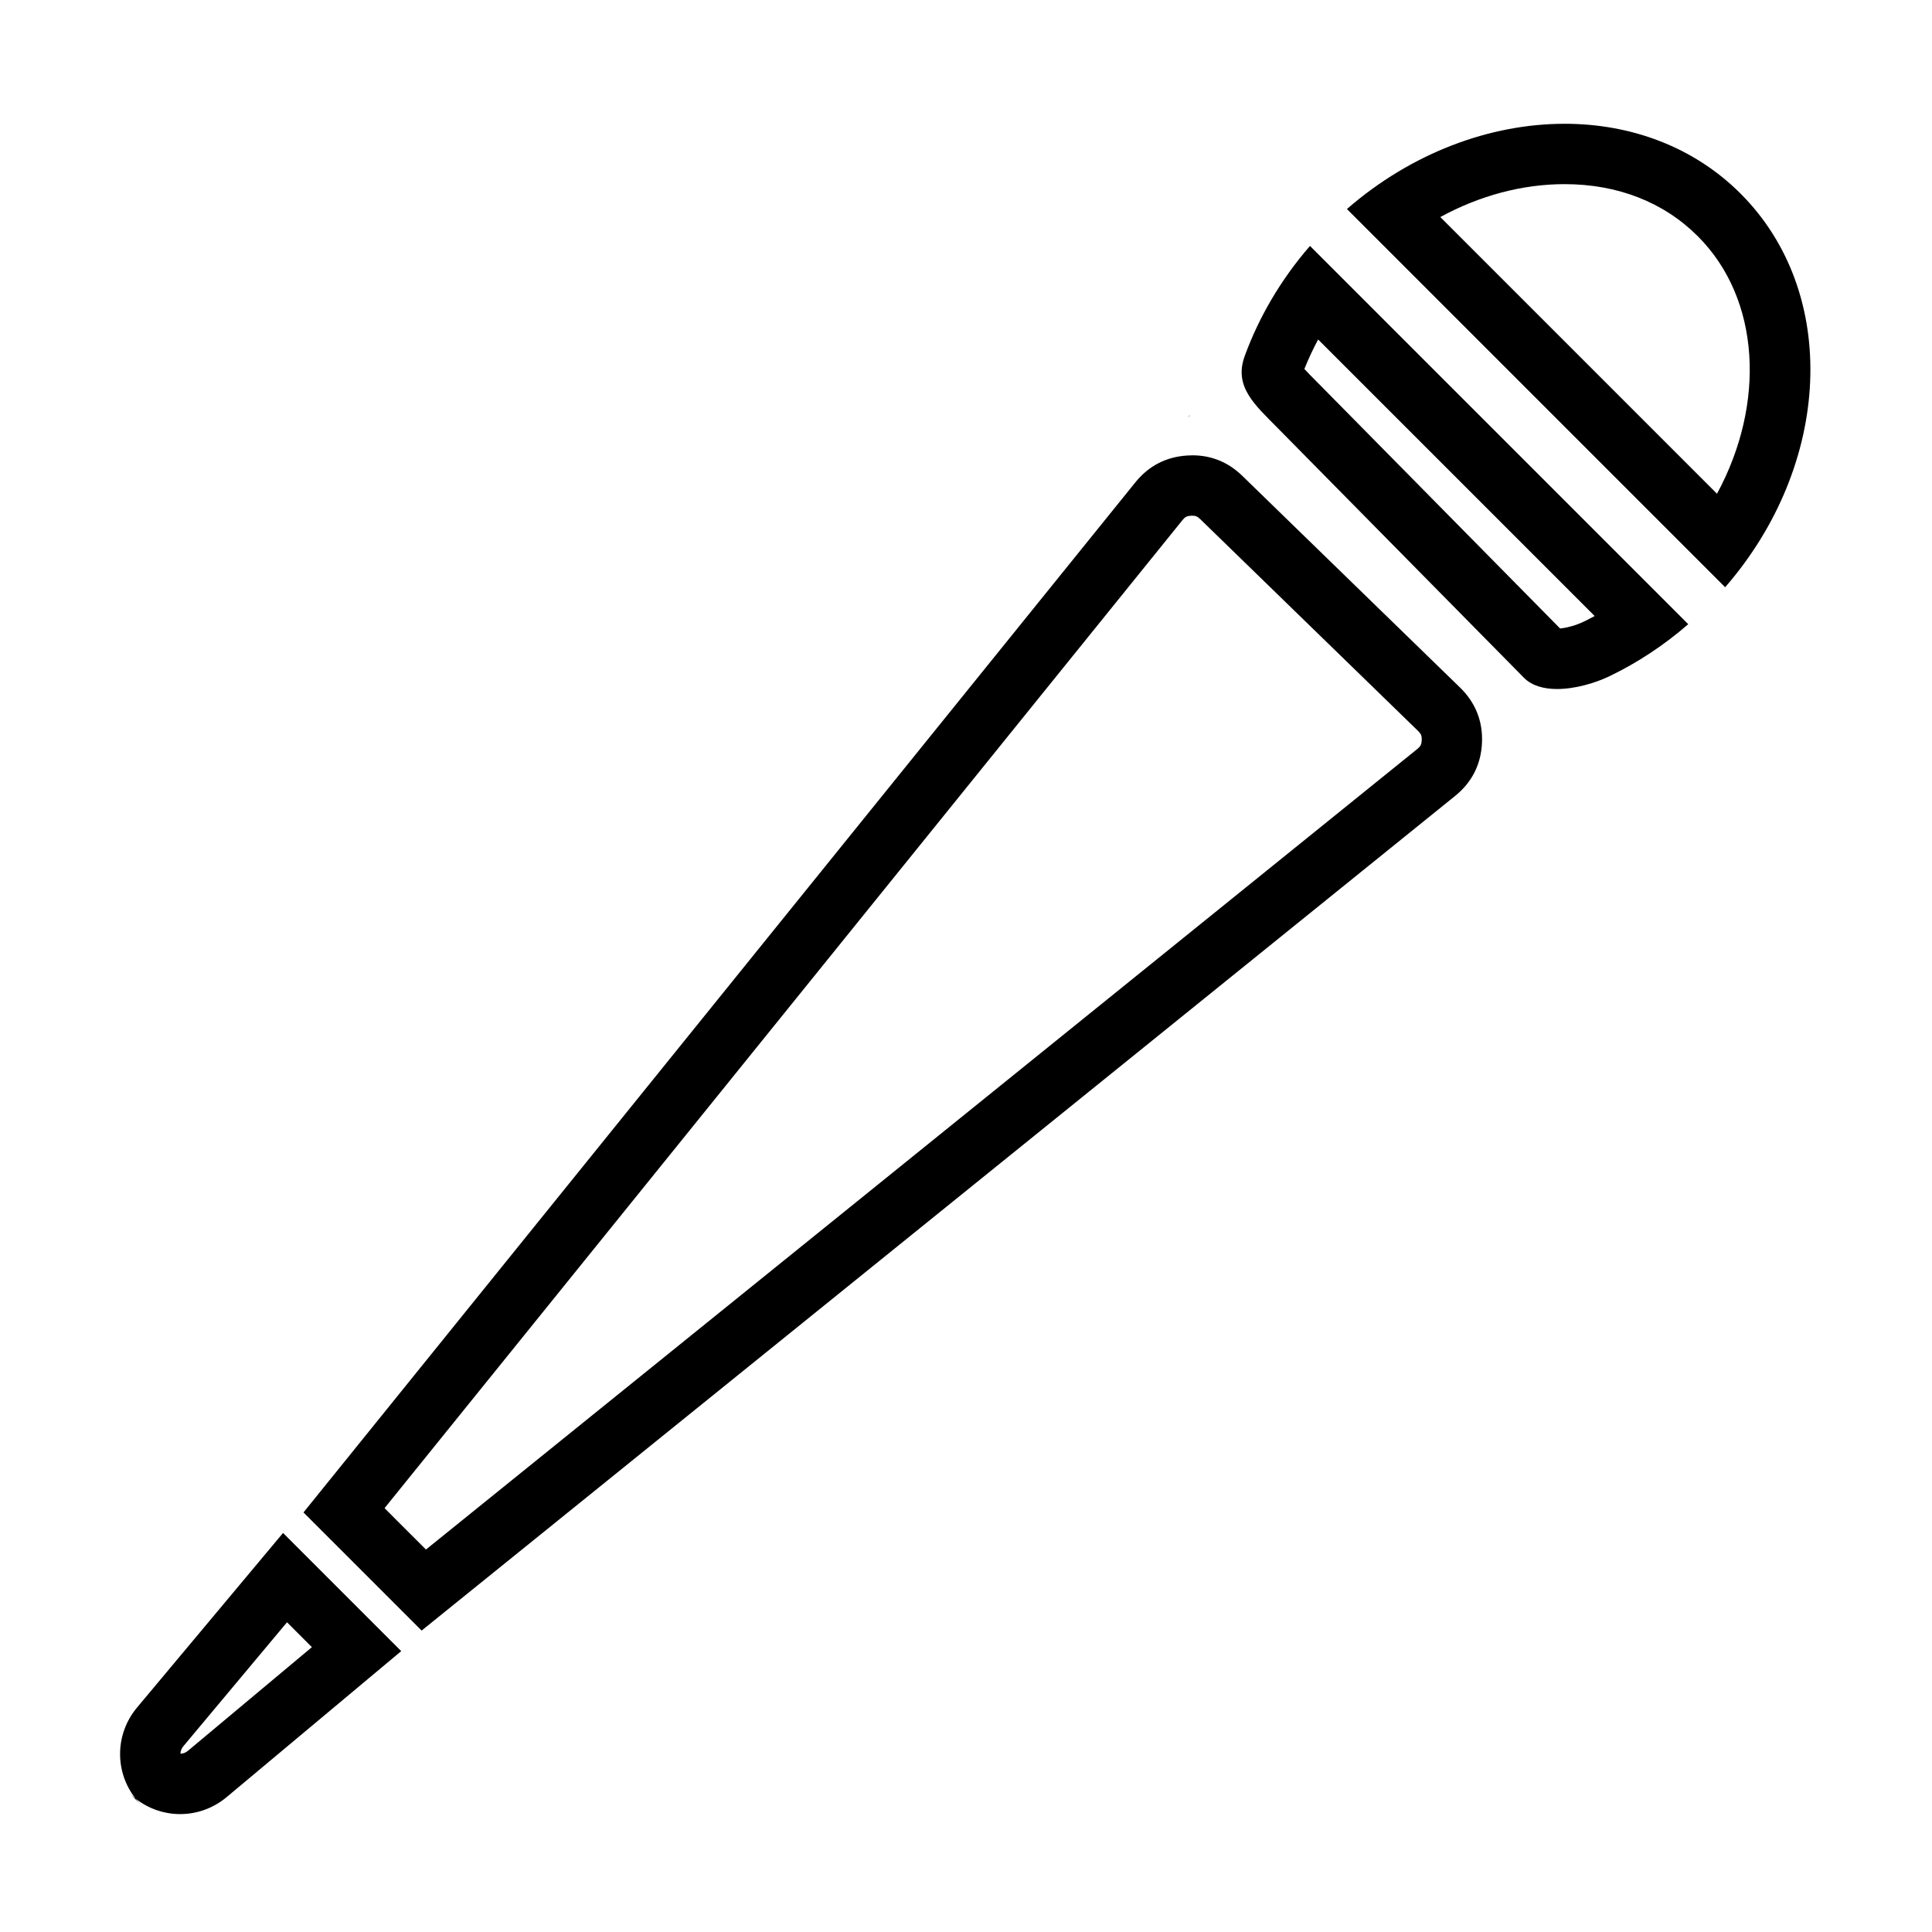
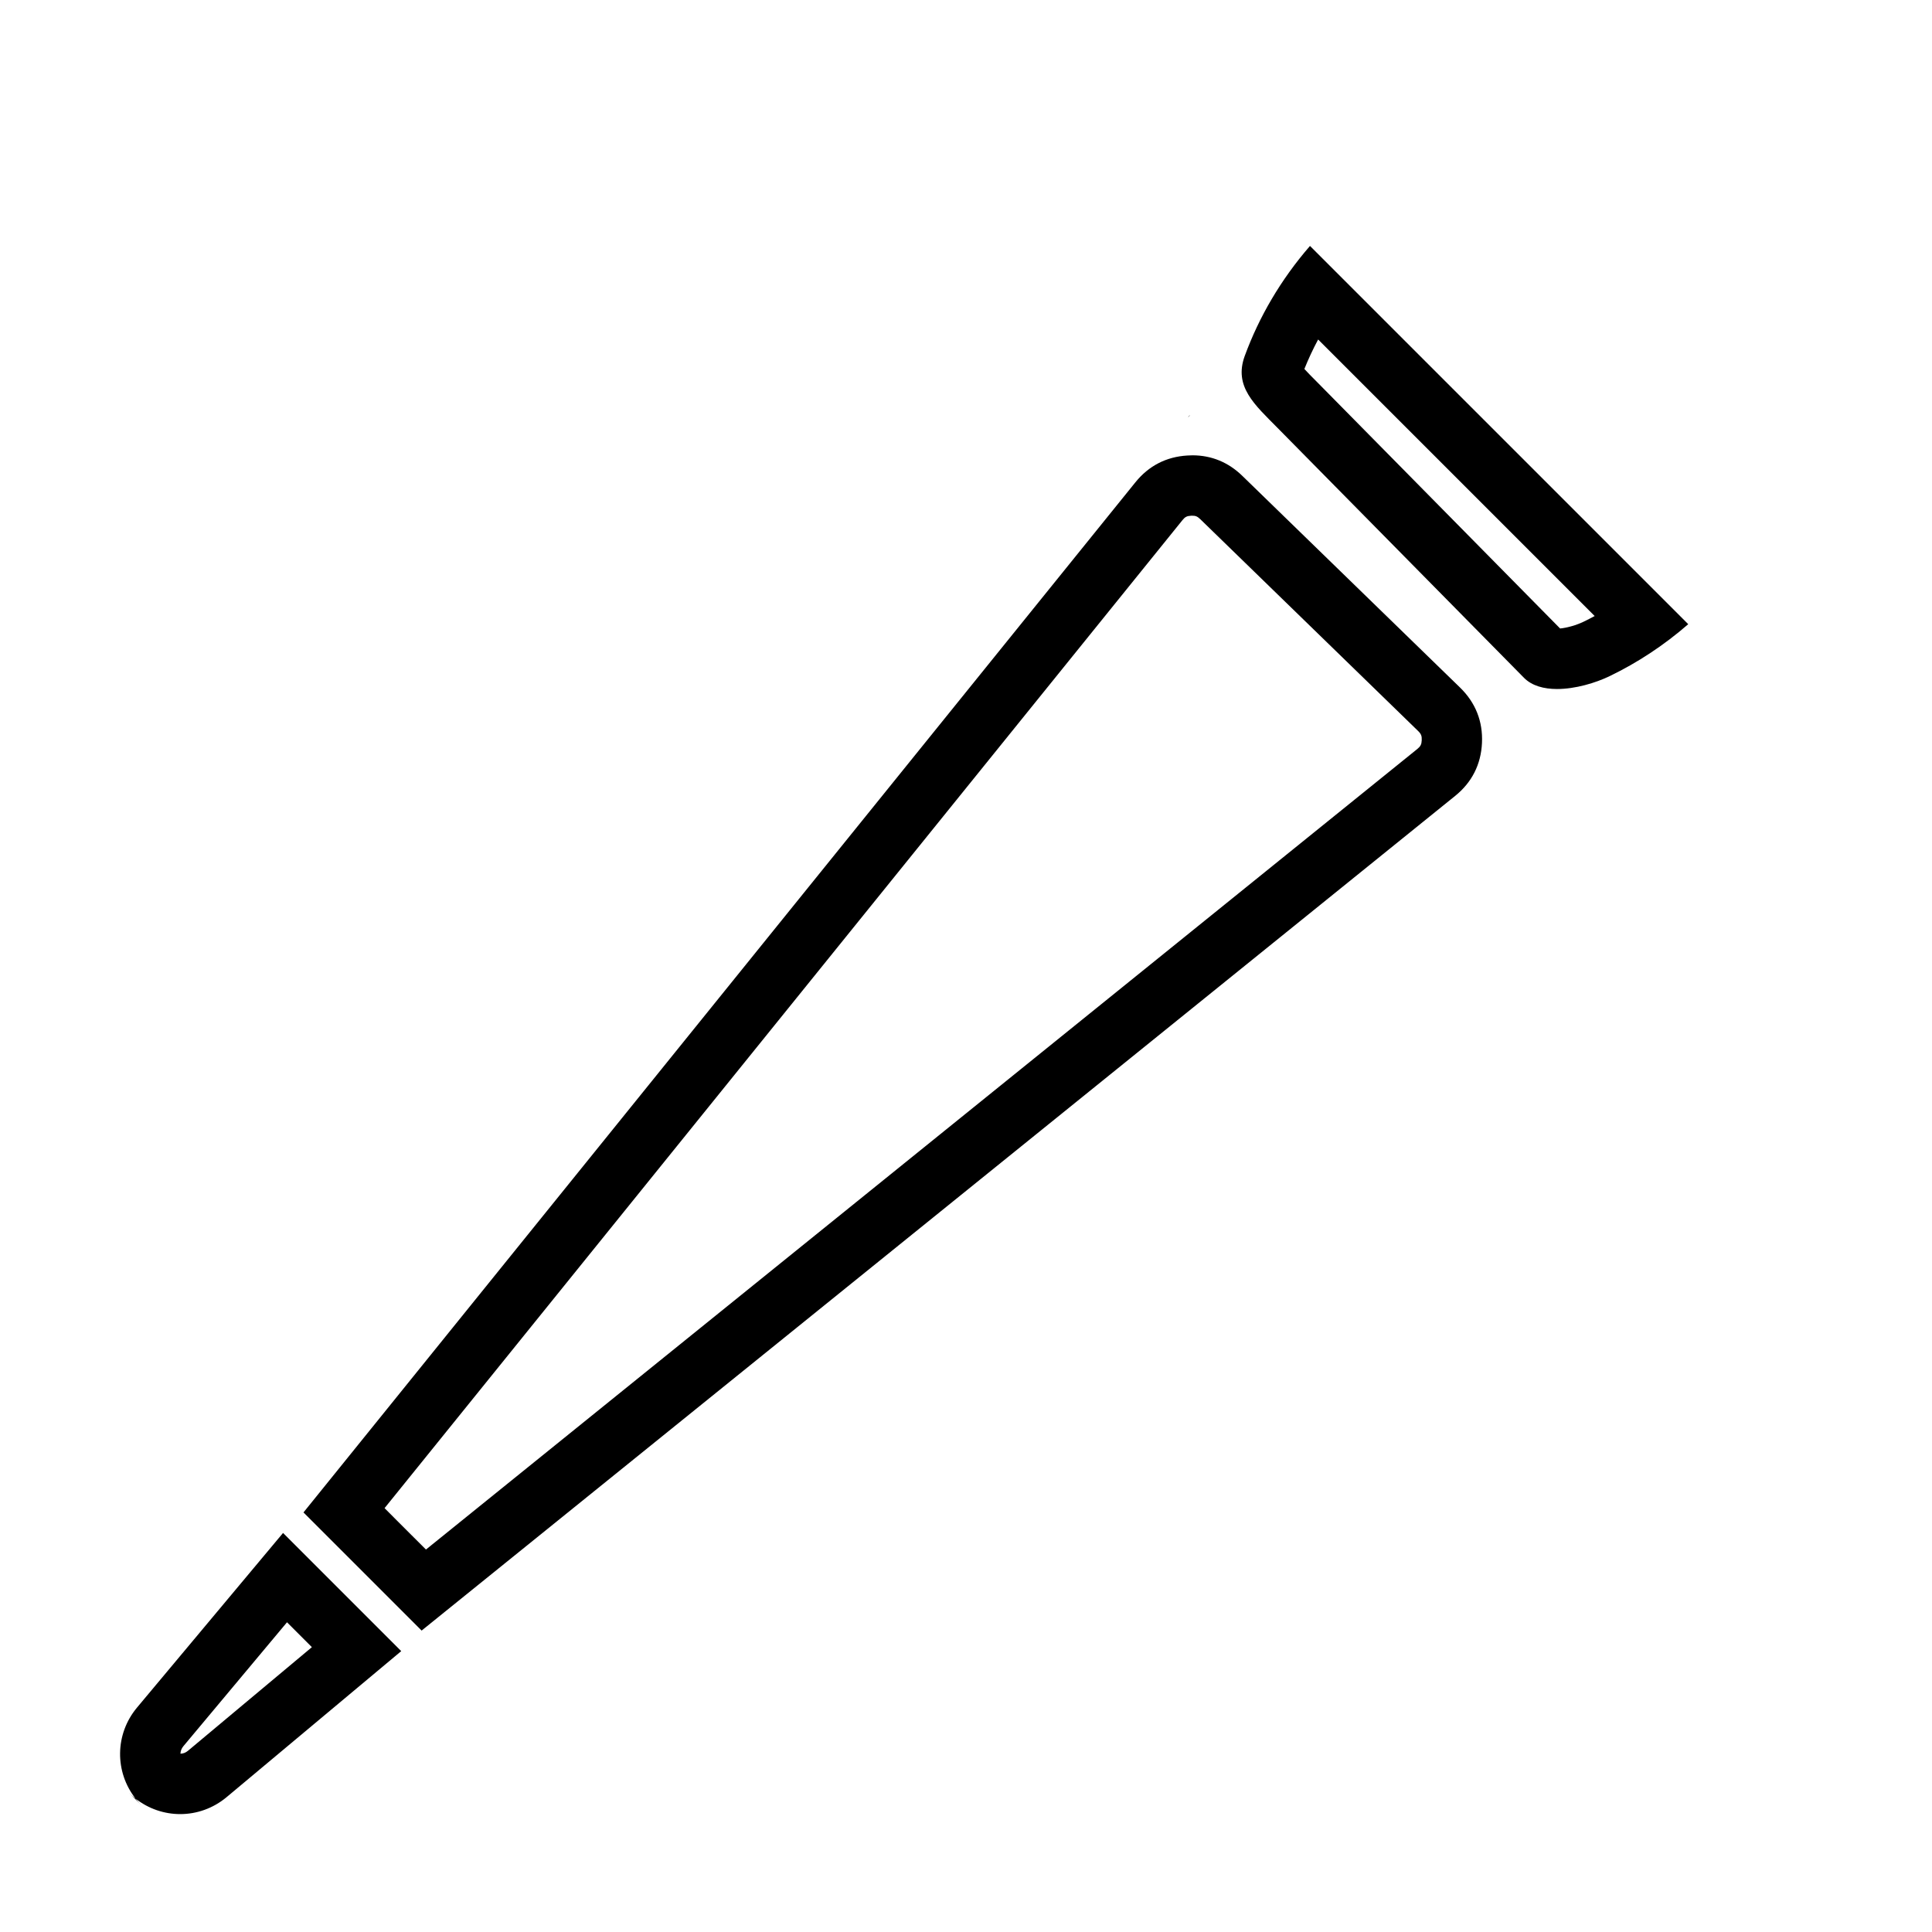
<svg xmlns="http://www.w3.org/2000/svg" fill="#000000" width="800px" height="800px" version="1.1" viewBox="144 144 512 512">
  <g>
-     <path d="m558.63 192.8c14.066 0 26.277 4.777 35.32 13.82 16.617 16.617 18.012 44.32 5.074 68.227l-73.328-73.328c10.426-5.68 21.719-8.719 32.934-8.719m0-15.996c-19.703 0-40.512 7.664-57.68 22.59l100.23 100.23c28.227-32.465 30.477-77.926 4.086-104.32-12.438-12.434-29.098-18.504-46.641-18.504z" />
    <path d="m220.06 573.92 6.594 6.594-32.848 27.469c-0.594 0.5-1.258 0.75-1.988 0.766 0.023-0.699 0.281-1.391 0.777-1.984l27.465-32.844m-1.047-23.672-38.691 46.262c-5.91 7.07-5.949 17.086-0.395 24.141 3.465 2.719 7.637 4.102 11.828 4.102 4.348 0 8.711-1.492 12.312-4.504l46.262-38.684zm-40.836 68.848 3.301 3.301c-0.555-0.559-1.078-1.145-1.551-1.754-0.609-0.473-1.191-0.984-1.75-1.547z" />
    <path d="m493.32 233.97 73.285 73.285c-0.969 0.523-1.953 1.023-2.941 1.508-1.906 0.918-4.379 1.621-6.219 1.793l-63.453-64.344-1.324-1.34c-0.953-0.953-2.125-2.133-2.996-3.09 1.074-2.668 2.289-5.273 3.648-7.812m-2.16-24.793c-7.773 8.953-13.527 18.887-17.285 29.137-2.984 8.137 2.637 12.941 8.723 19.121l65.27 66.188c2.117 2.144 5.301 2.973 8.762 2.973 4.836 0 10.211-1.602 14.008-3.445 7.269-3.516 14.273-8.09 20.762-13.734z" />
    <path d="m459.99 280.67c0.789 0 1.281 0.133 2.082 0.906l57.742 56.145c0.805 0.785 1.012 1.316 0.961 2.449-0.055 1.117-0.312 1.617-1.188 2.332l-262.7 212.14-3.195-3.184-4.594-4.59-3.184-3.195 211.43-261.81c0.695-0.871 1.188-1.129 2.301-1.188l0.336-0.012m0-15.996c-0.422 0-0.863 0.016-1.301 0.047-5.602 0.328-10.258 2.734-13.785 7.098l-220.47 273 13.359 13.355 4.594 4.594 13.355 13.359 273.89-221.19c4.445-3.586 6.856-8.344 7.117-14.047s-1.703-10.664-5.793-14.652l-57.738-56.141c-3.699-3.594-8.164-5.426-13.227-5.426z" />
    <path d="m459.3 254.13-0.059-0.055-0.48 0.59z" />
  </g>
</svg>